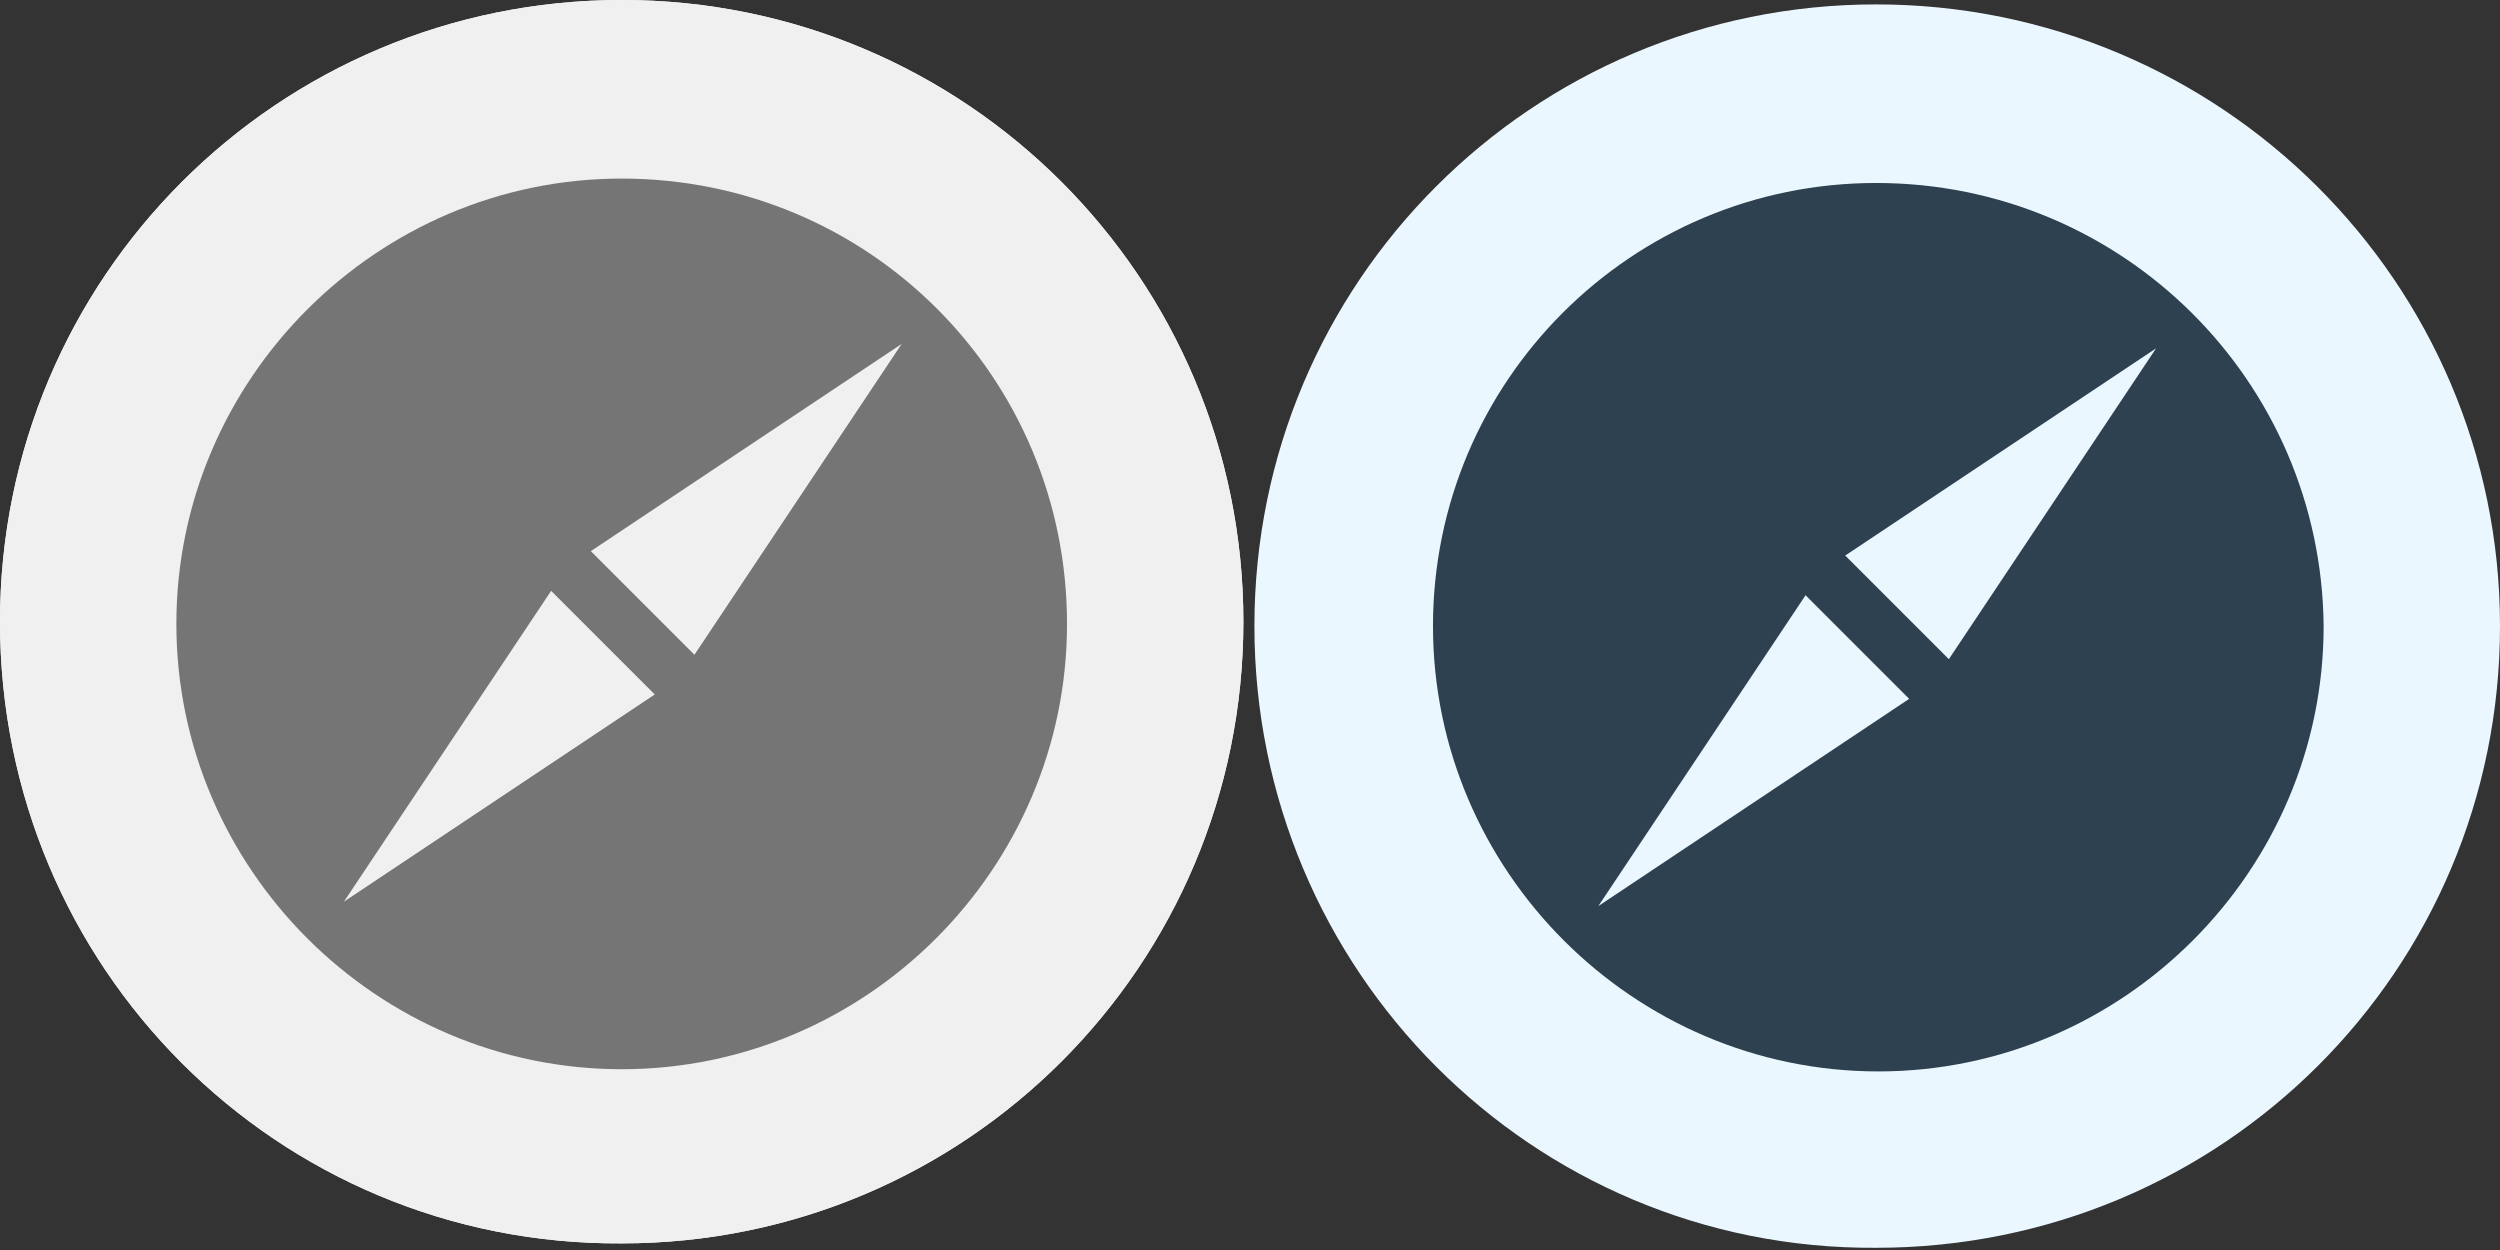
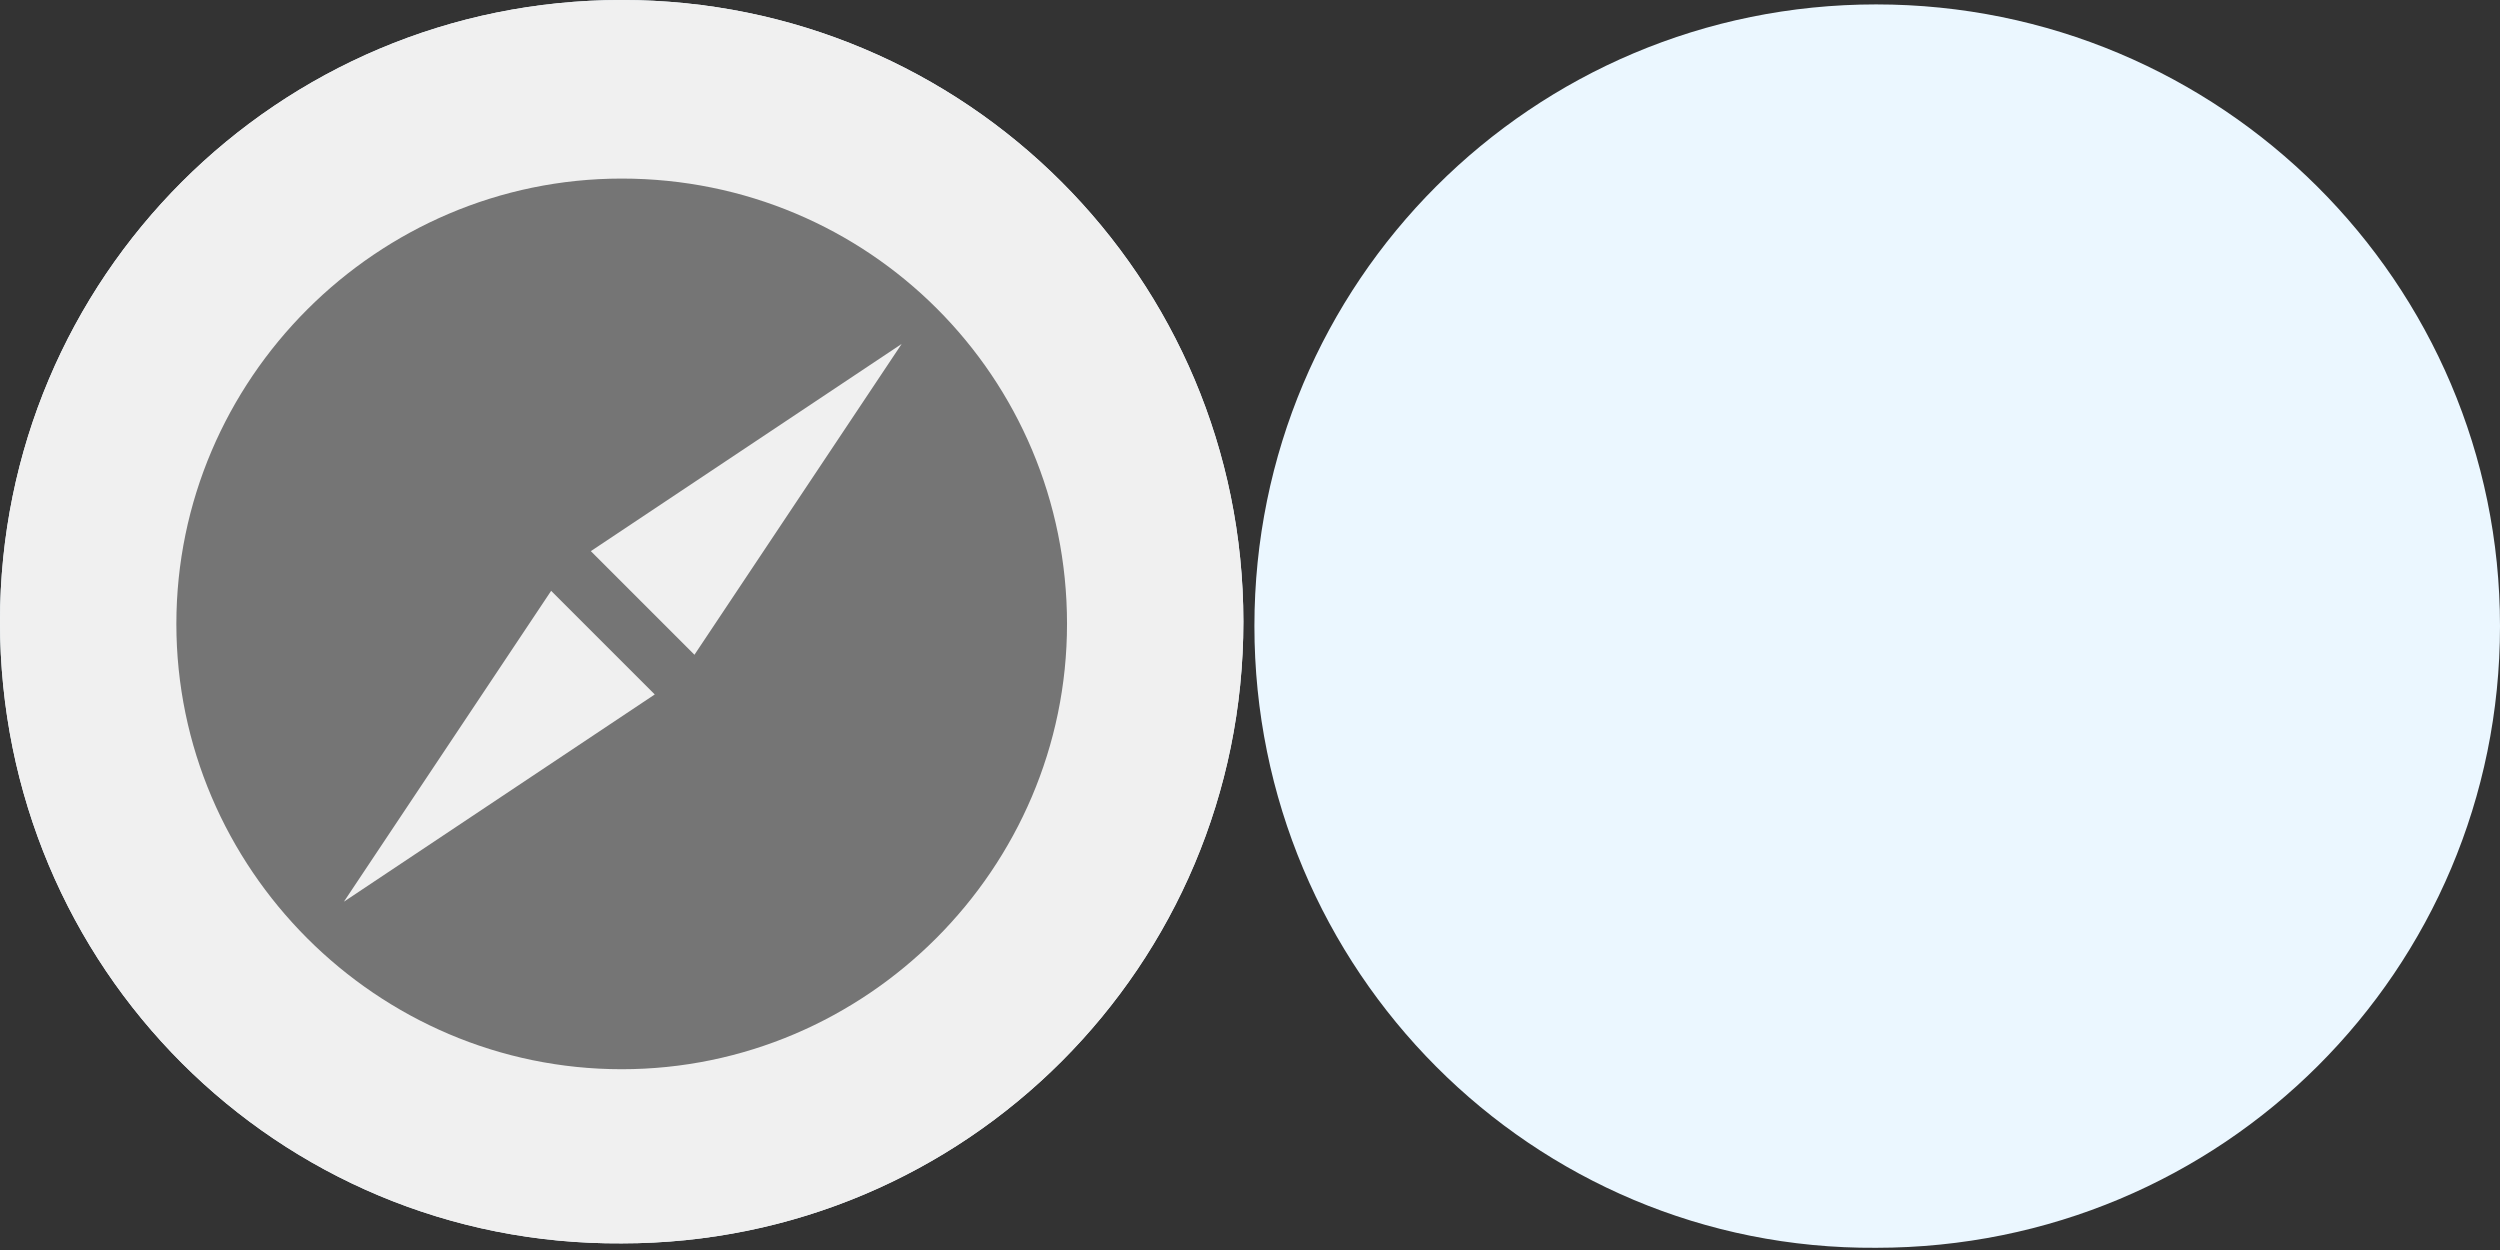
<svg xmlns="http://www.w3.org/2000/svg" version="1.1" id="圖層_3" x="0px" y="0px" viewBox="0 0 113.4 56.7" enable-background="new 0 0 113.4 56.7" xml:space="preserve">
  <rect x="0" y="0" width="113.4" height="56.7" fill="#333333" stroke="none" />
  <g>
    <g>
      <path fill-rule="evenodd" clip-rule="evenodd" fill="#EBF7FF" d="M0,28.2C0,12.6,12.6,0,28.2,0c15.6,0,28.2,12.6,28.2,28.2    c0,15.6-12.6,28.2-28.2,28.2C12.6,56.5,0,43.9,0,28.2z" />
      <g>
        <path fill="#2D4150" d="M28.2,8.1c-11.1,0-20.2,9.1-20.2,20.2c0,11.1,9.1,20.2,20.2,20.2c11.1,0,20.2-9.1,20.2-20.2     C48.4,17.1,39.4,8.1,28.2,8.1z M15.6,40.9L25,26.8l4.7,4.7L15.6,40.9z M31.5,29.7L26.8,25l14.1-9.4L31.5,29.7z" />
      </g>
    </g>
    <path fill-rule="evenodd" clip-rule="evenodd" fill="#F0F0F0" d="M0,28.2C0,12.6,12.6,0,28.2,0c15.6,0,28.2,12.6,28.2,28.2   c0,15.6-12.6,28.2-28.2,28.2C12.6,56.5,0,43.9,0,28.2z" />
    <g>
      <path fill="#757575" d="M28.2,8.1c-11.1,0-20.2,9.1-20.2,20.2c0,11.1,9.1,20.2,20.2,20.2c11.1,0,20.2-9.1,20.2-20.2    C48.4,17.1,39.4,8.1,28.2,8.1z M15.6,40.9L25,26.8l4.7,4.7L15.6,40.9z M31.5,29.7L26.8,25l14.1-9.4L31.5,29.7z" />
    </g>
  </g>
  <g>
    <path fill-rule="evenodd" clip-rule="evenodd" fill="#EBF7FF" d="M56.9,28.4c0-15.6,12.6-28.2,28.2-28.2   c15.6,0,28.3,12.6,28.3,28.2c0,15.6-12.6,28.2-28.3,28.2C69.5,56.7,56.9,44,56.9,28.4z" />
    <g>
-       <path fill="#2D4150" d="M85.1,8.3C74,8.3,65,17.3,65,28.4c0,11.1,9.1,20.2,20.2,20.2c11.1,0,20.2-9.1,20.2-20.2    C105.3,17.3,96.3,8.3,85.1,8.3z M72.5,41.1L81.9,27l4.7,4.7L72.5,41.1z M88.4,29.9l-4.7-4.7l14.1-9.4L88.4,29.9z" />
-     </g>
+       </g>
  </g>
</svg>